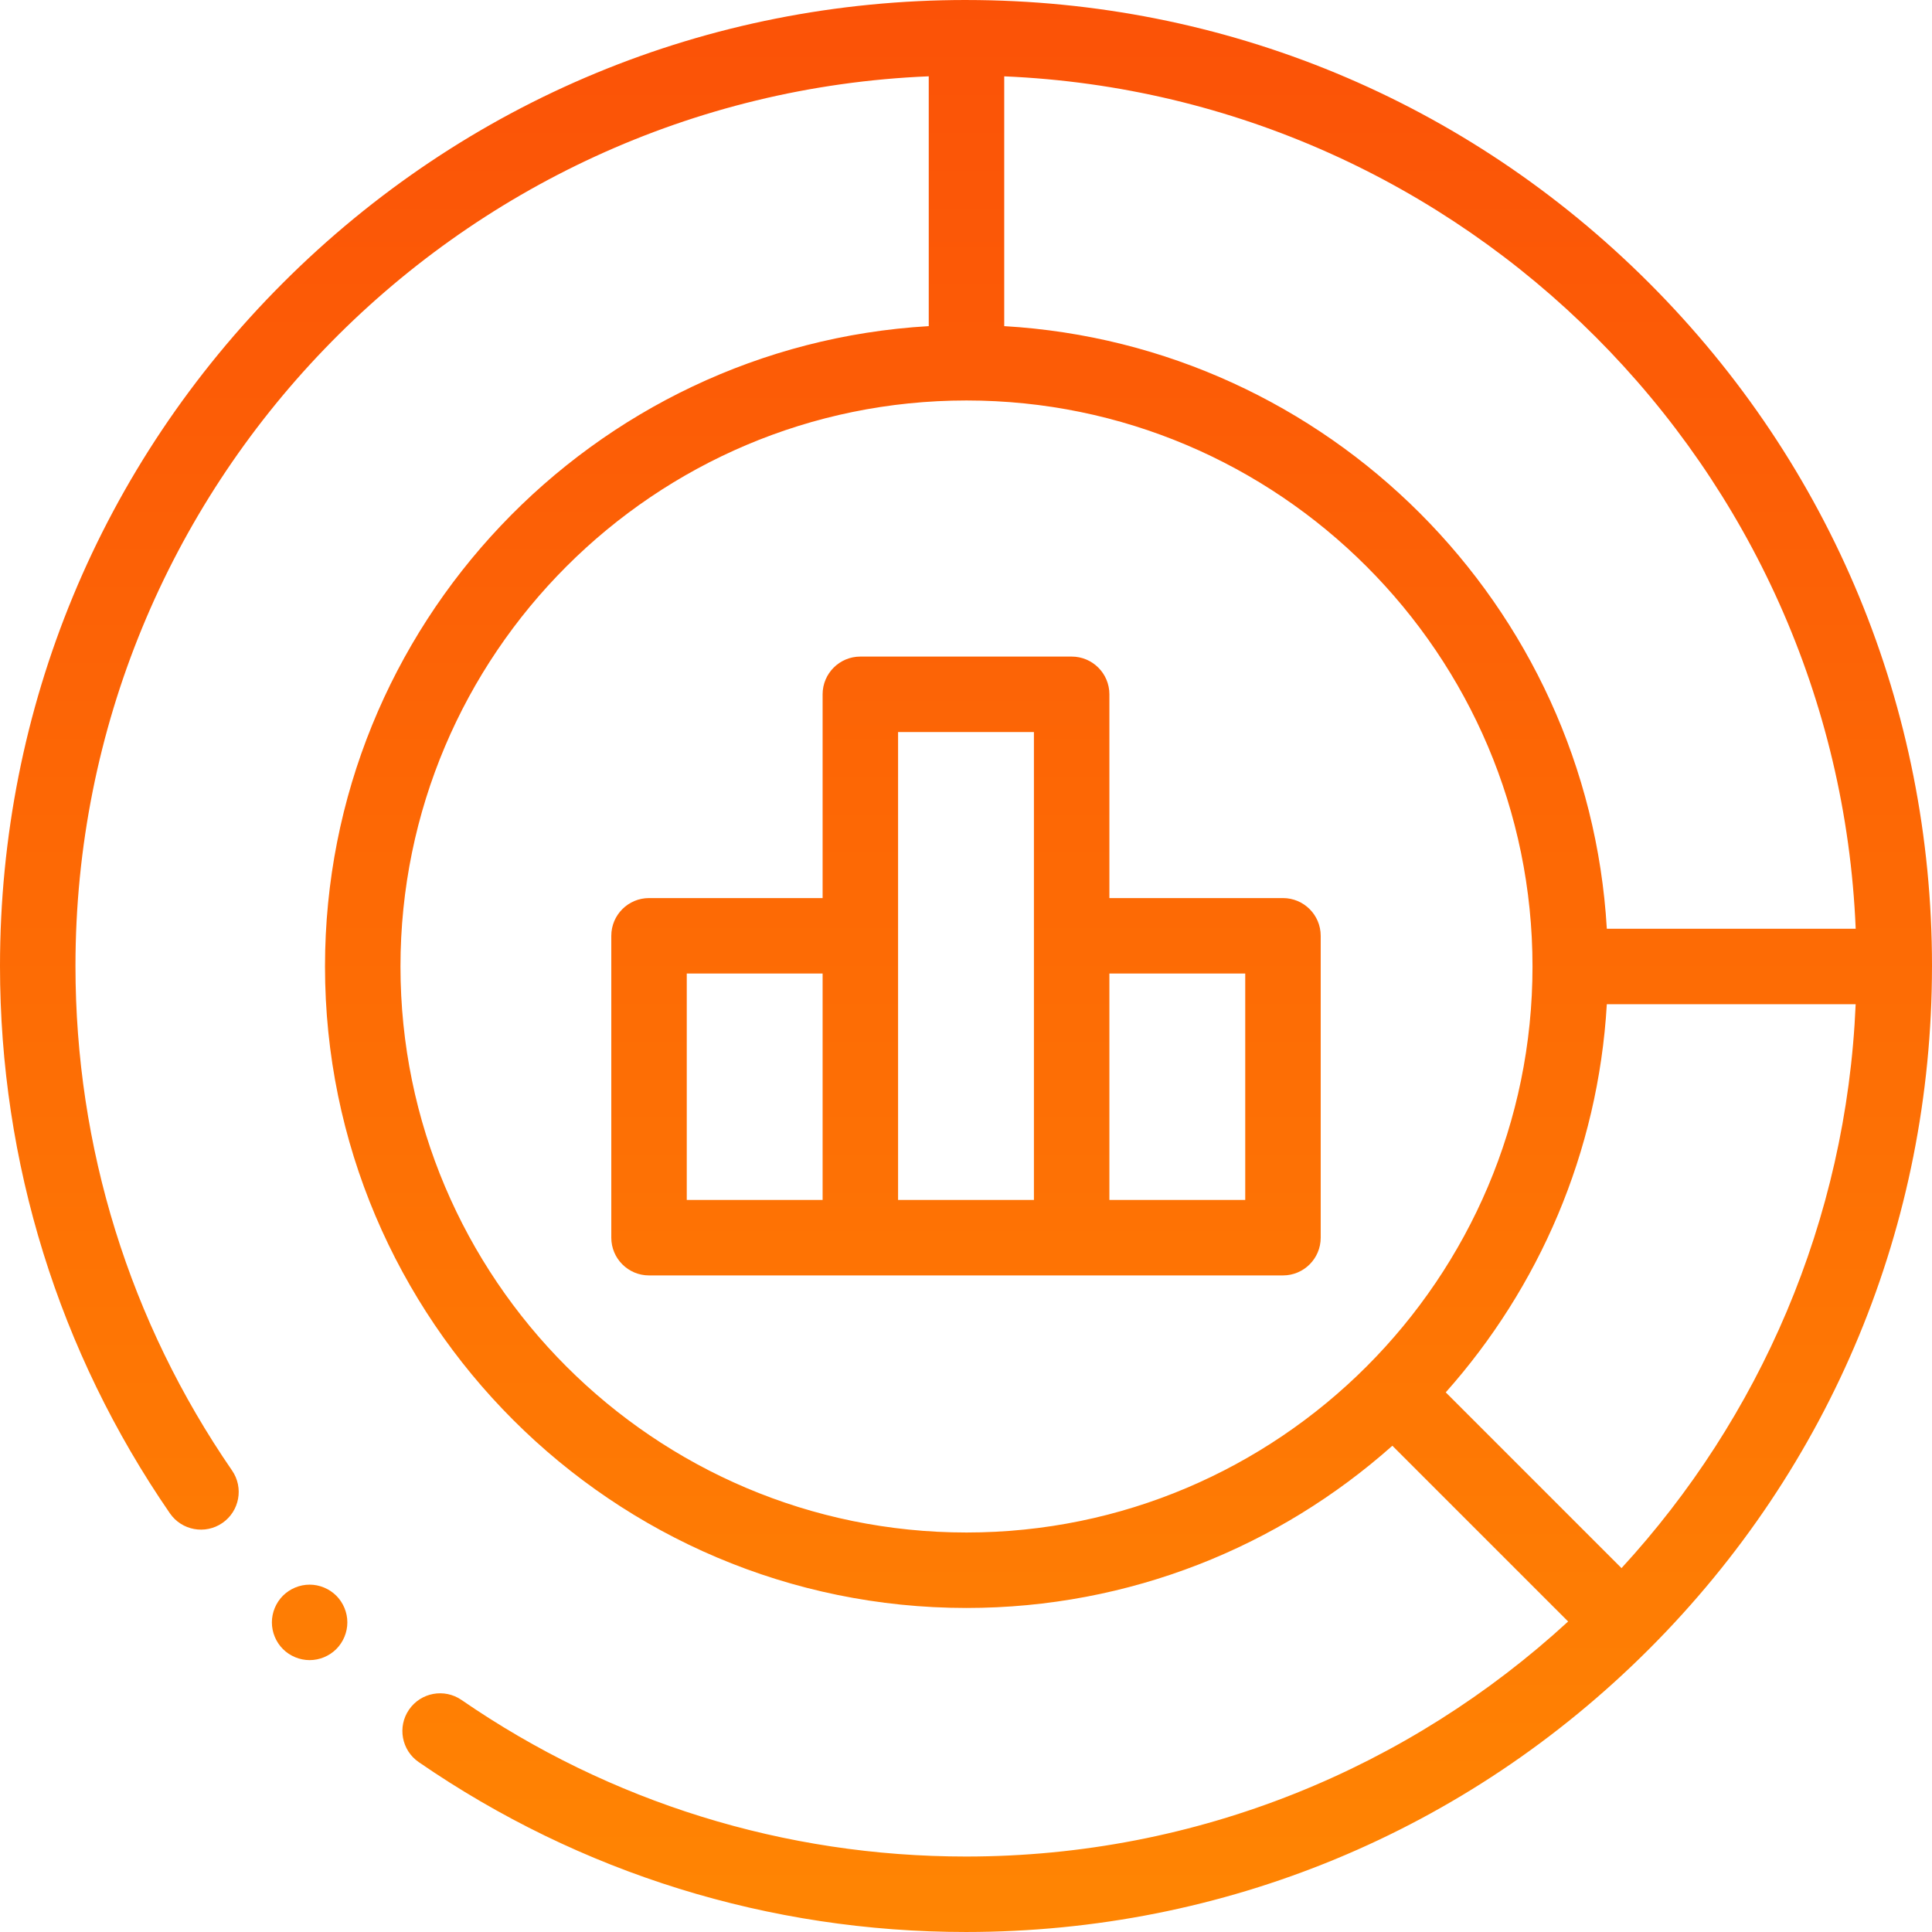
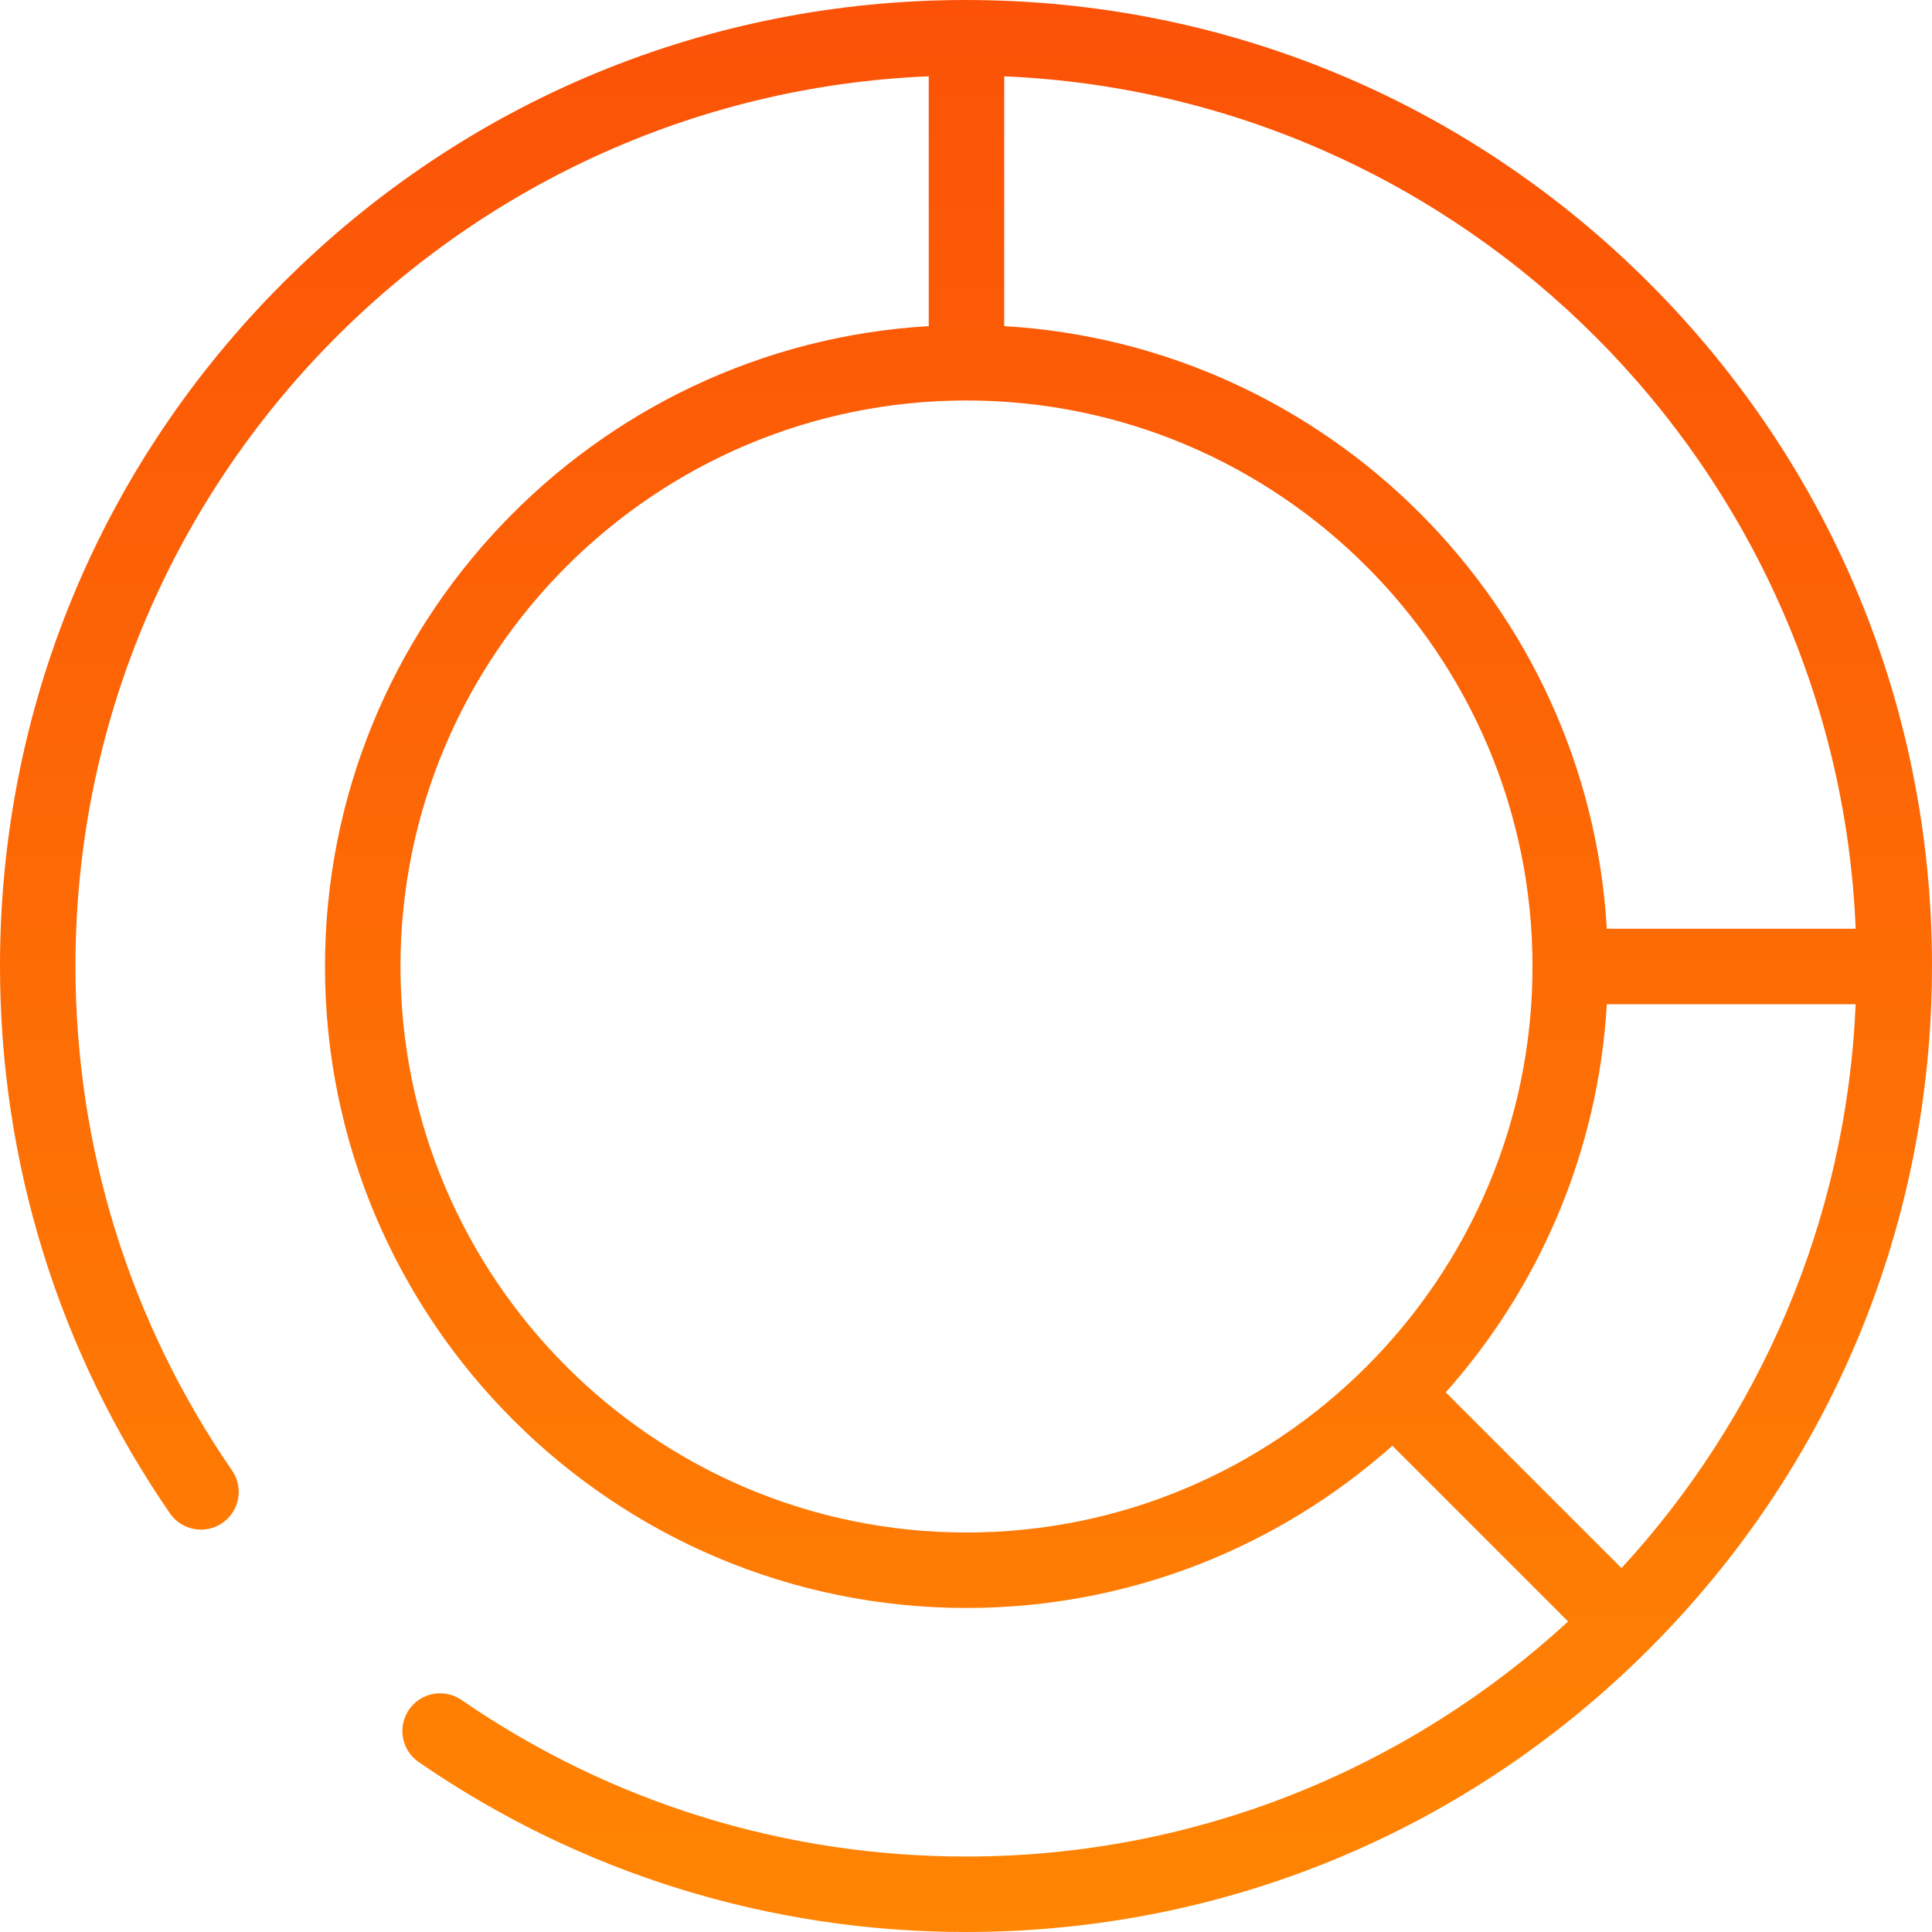
<svg xmlns="http://www.w3.org/2000/svg" height="512pt" viewBox="0 0 512 512" width="512pt">
  <linearGradient id="grd_05" gradientUnits="userSpaceOnUse" x1="0%" y1="0%" x2="0%" y2="100%">
    <stop offset="0" stop-color="#fb5207" />
    <stop offset="1" stop-color="#ff8503" />
  </linearGradient>
  <path d="m512 256.102c0-.035 0-.066 0-.102 0-68.379-26.629-132.668-74.98-181.02-48.312-48.312-112.535-74.934-180.852-74.977-.016 0-.027-.004-.039-.004-.012 0-.02 0-.027 0-.035 0-.066 0-.102 0-68.379 0-132.668 26.629-181.02 74.98-48.352 48.352-74.98 112.641-74.98 181.02 0 52.121 15.57 102.273 45.023 145.043 3.133 4.547 9.359 5.695 13.91 2.562 4.547-3.133 5.695-9.359 2.562-13.91-27.148-39.414-41.496-85.645-41.496-133.695 0-126.82 100.559-230.582 226.129-235.777v66.207c-89.102 5.195-160 79.316-160 169.699 0 93.734 76.262 170 170 170 43.277 0 82.82-16.266 112.863-42.992l46.578 46.578c-42.043 38.648-98.094 62.285-159.57 62.285-48.051 0-94.281-14.348-133.691-41.492-4.551-3.133-10.777-1.988-13.91 2.562-3.133 4.547-1.984 10.773 2.566 13.906 42.762 29.457 92.918 45.023 145.035 45.023 68.379 0 132.668-26.629 181.02-74.98 48.312-48.312 74.934-112.535 74.977-180.852 0-.016.004-.027.004-.039 0-.012 0-.02 0-.027zm-82.285 159.469-46.578-46.578c24.652-27.711 40.395-63.508 42.688-102.863h65.945c-2.441 57.488-25.539 109.719-62.055 149.441zm62.062-169.441h-65.953c-5-85.793-73.906-154.699-159.695-159.699v-66.199c122.172 5.188 220.594 103.688 225.648 225.898zm-385.648 10c0-82.711 67.289-150 150-150 82.707 0 150 67.289 150 150 0 82.707-67.293 150-150 150-82.711 0-150-67.293-150-150zm0 0" fill="url(#grd_05)" />
-   <path d="m340 238h-46v-54c0-5.523-4.477-10-10-10h-56c-5.523 0-10 4.477-10 10v54h-46c-5.523 0-10 4.477-10 10v80c0 5.523 4.477 10 10 10h168c5.523 0 10-4.477 10-10v-80c0-5.523-4.477-10-10-10zm-158 20h36v60h-36zm56-10v-54h36v124h-36zm92 70h-36v-60h36zm0 0" fill="url(#grd_05)" />
-   <path d="m82.051 419.949c-2.629 0-5.211 1.07-7.07 2.93s-2.93 4.441-2.93 7.07c0 2.629 1.07 5.211 2.93 7.07s4.441 2.93 7.07 2.93c2.641 0 5.211-1.07 7.07-2.93s2.93-4.441 2.93-7.07c0-2.641-1.07-5.211-2.93-7.07s-4.441-2.93-7.07-2.93zm0 0" fill="url(#grd_05)" />
</svg>